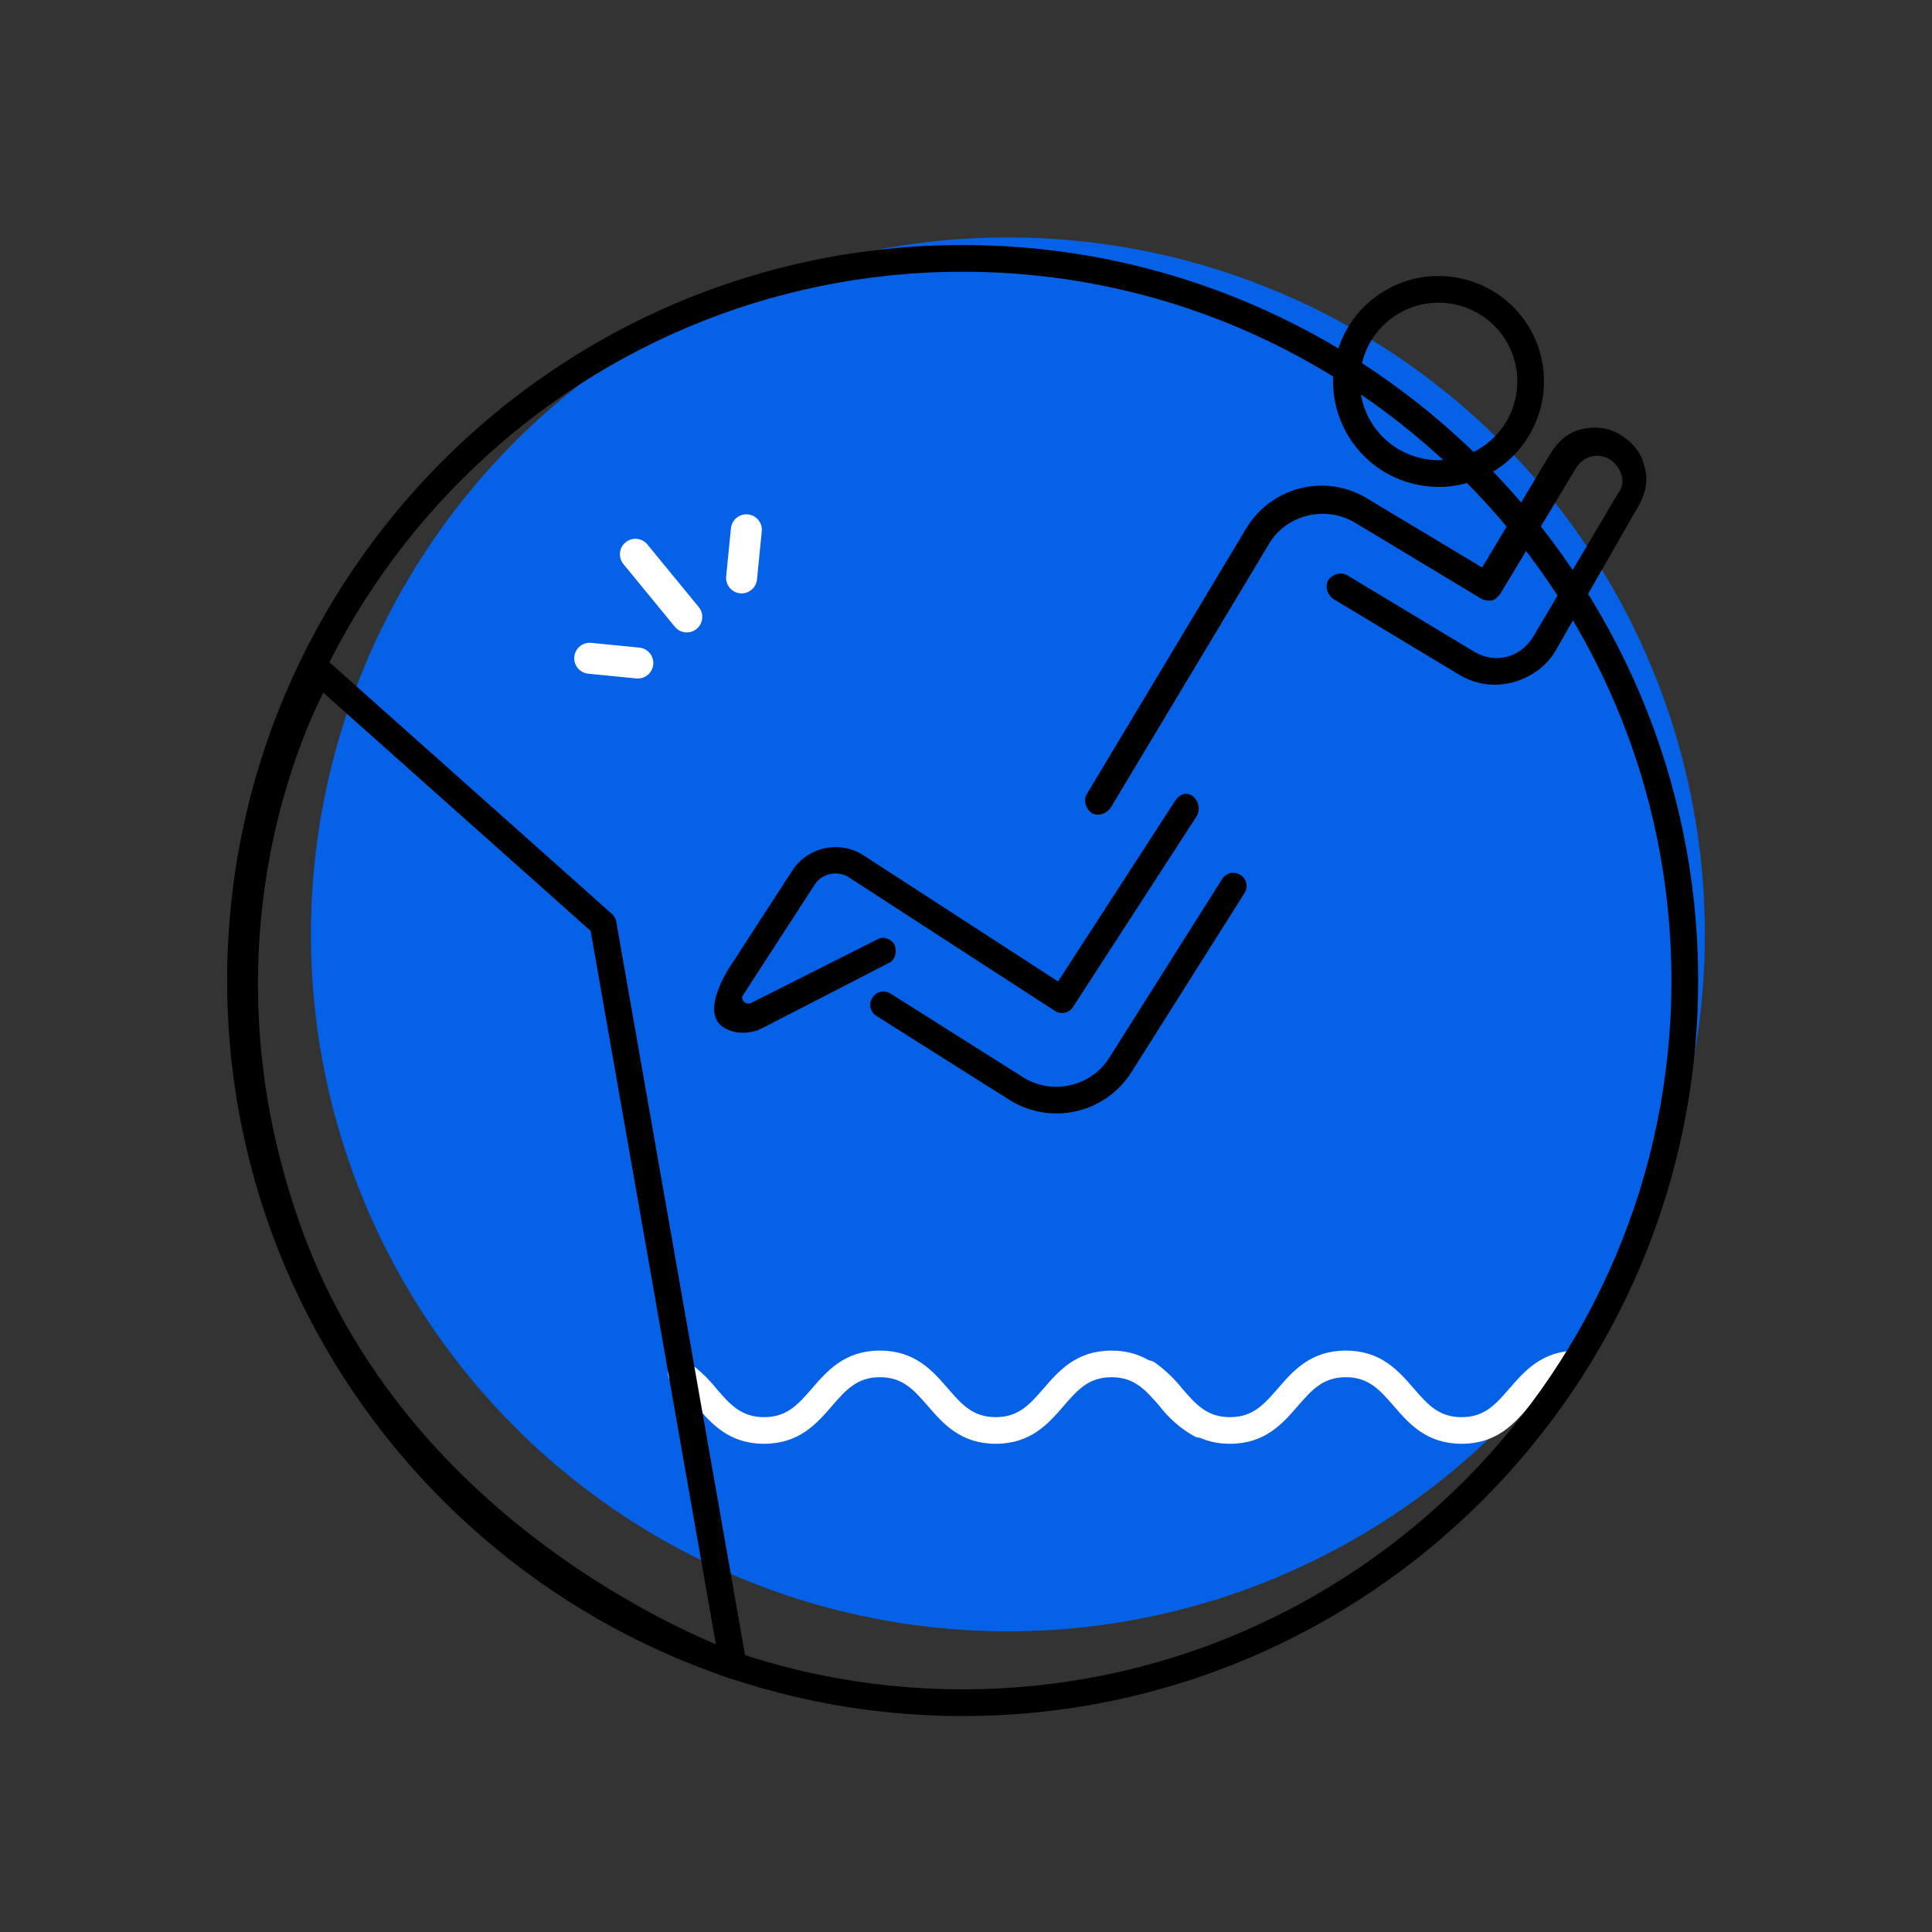
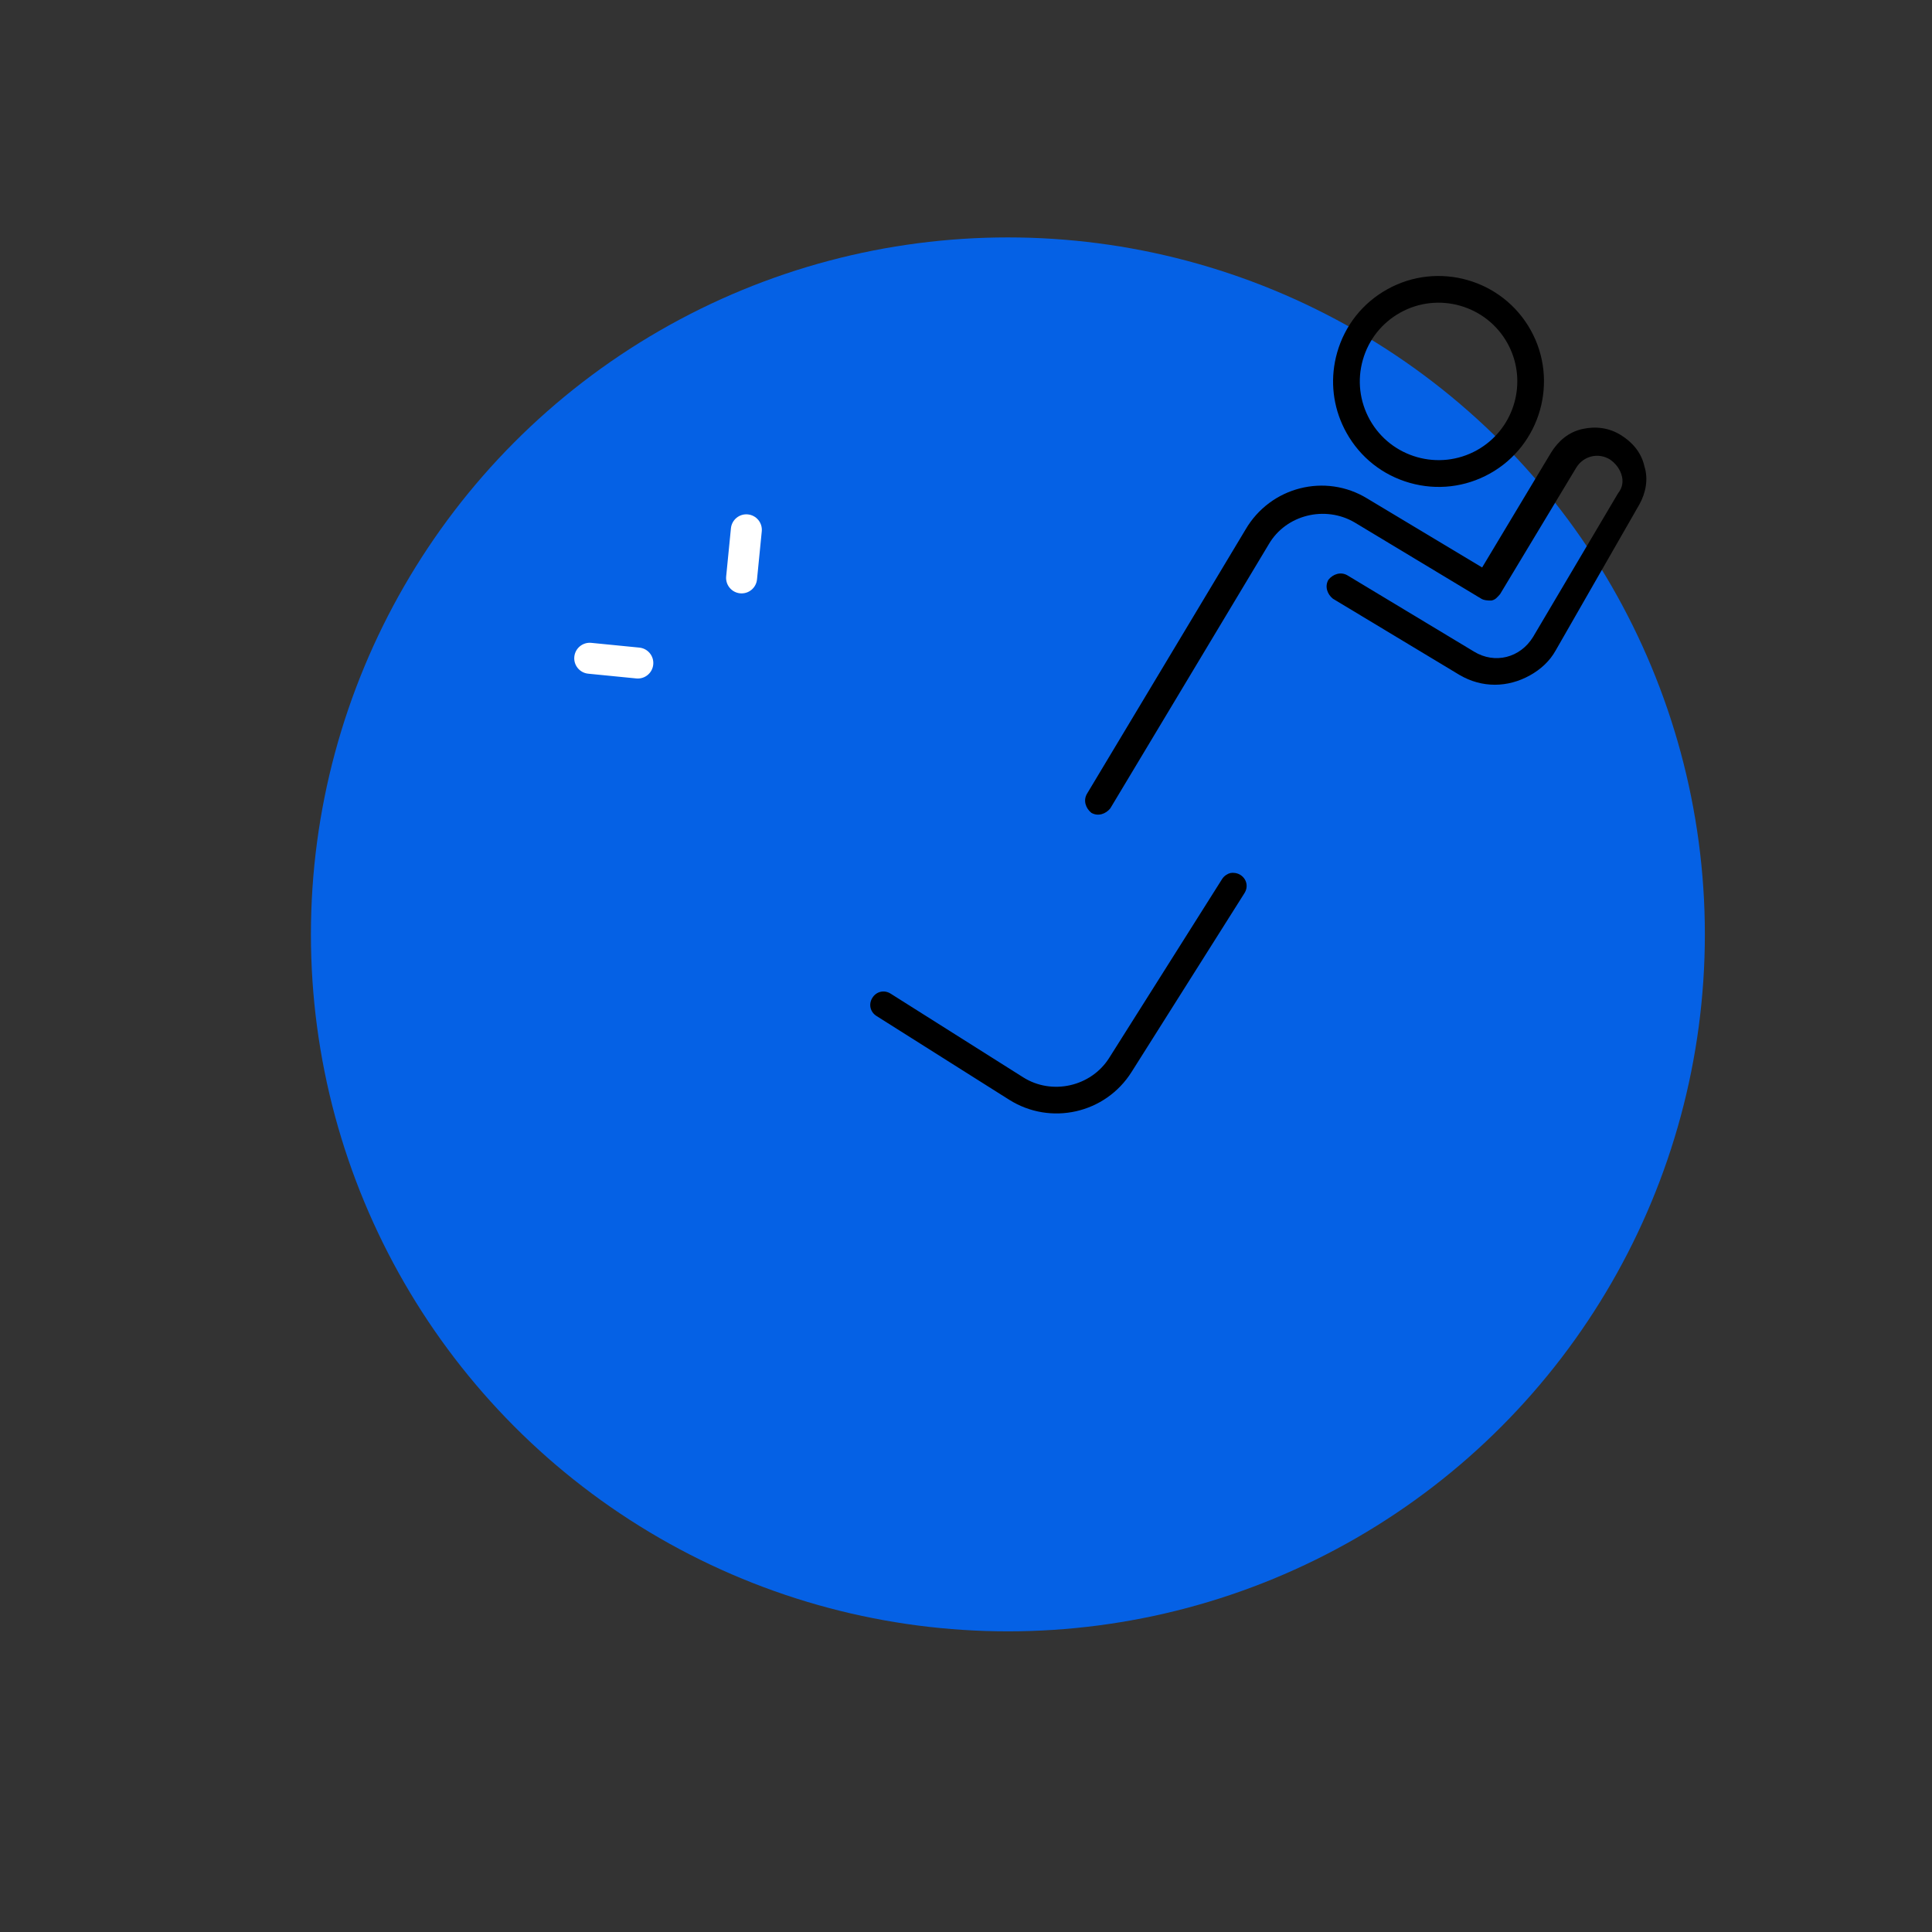
<svg xmlns="http://www.w3.org/2000/svg" version="1.1" x="0px" y="0px" viewBox="0 0 180 180" style="enable-background:new 0 0 180 180;" xml:space="preserve">
  <rect x="0" y="0" width="180" height="180" fill="#333333" stroke="none" />
  <style type="text/css">
	.st0{fill:#0561E5;}
	.st1{fill:#FFFFFF;}
	.st2{fill:none;stroke:#000000;stroke-width:2.5;stroke-linecap:round;stroke-linejoin:round;stroke-miterlimit:10;}
</style>
  <g id="Layer_1">
</g>
  <g id="canyoning">
    <g>
      <g>
        <circle class="st0" cx="93.903" cy="87.054" r="64.935" />
        <g>
-           <path class="st1" d="M62.781,128.984c0.011,0.008,0.023,0.015,0.034,0.023c0.765,0.566,1.451,1.231,2.04,1.978      c1.439,1.668,3.069,3.528,6.331,3.528c3.262,0,4.892-1.86,6.331-3.528c1.302-1.494,2.332-2.673,4.465-2.673      s3.156,1.178,4.458,2.673c1.439,1.668,3.069,3.528,6.331,3.528c3.262,0,4.892-1.86,6.331-3.528      c1.296-1.494,2.325-2.673,4.458-2.673c2.133,0,3.156,1.178,4.458,2.673c0.892,1.172,2.017,2.145,3.305,2.859      c0.153,0.069,0.312,0.104,0.47,0.109c0.785,0.345,1.697,0.56,2.798,0.56c3.262,0,4.892-1.86,6.331-3.528      c1.302-1.494,2.332-2.673,4.465-2.673s3.156,1.178,4.458,2.673c1.439,1.668,3.069,3.528,6.331,3.528      c3.262,0,4.893-1.86,6.331-3.528c1.296-1.494,2.325-2.673,4.458-2.673v-2.48c-3.255,0-4.893,1.86-6.331,3.528      c-1.302,1.494-2.325,2.673-4.458,2.673s-3.162-1.178-4.458-2.673c-1.439-1.668-3.069-3.528-6.331-3.528      c-3.262,0-4.893,1.86-6.331,3.528c-1.302,1.494-2.332,2.673-4.465,2.673c-2.133,0-3.162-1.178-4.458-2.673      c-0.733-0.922-1.591-1.738-2.549-2.425c-0.172-0.117-0.363-0.18-0.556-0.202c-0.924-0.543-2.04-0.902-3.469-0.902      c-3.255,0-4.893,1.86-6.331,3.528c-1.302,1.494-2.325,2.673-4.458,2.673s-3.162-1.178-4.458-2.673      c-1.439-1.668-3.069-3.528-6.331-3.528s-4.893,1.86-6.331,3.528c-1.302,1.494-2.332,2.673-4.465,2.673      c-2.133,0-3.162-1.178-4.458-2.673c-0.733-0.922-1.591-1.738-2.549-2.425c-0.566-0.386-1.337-0.241-1.723,0.325      C62.07,127.826,62.215,128.598,62.781,128.984z" />
          <g>
-             <path d="M89.688,22.829c37.785,0,68.526,30.741,68.526,68.526s-30.741,68.526-68.526,68.526S21.162,129.14,21.162,91.355       S51.903,22.829,89.688,22.829z M89.688,157.392c36.413,0,66.037-29.624,66.037-66.037s-29.624-66.037-66.037-66.037       c-36.413,0-66.037,29.624-66.037,66.037S53.275,157.392,89.688,157.392z" />
-           </g>
+             </g>
        </g>
        <g>
          <path d="M153.205,43.444c-0.28-1.269-1.103-2.234-2.192-2.91s-2.322-0.843-3.59-0.563c-1.269,0.28-2.234,1.103-2.91,2.192      l-6.426,10.706l-10.706-6.426c-3.895-2.387-9.018-1.099-11.345,2.905l-14.77,24.617c-0.362,0.629-0.107,1.342,0.413,1.764      c0.629,0.362,1.342,0.107,1.764-0.413l14.77-24.617c1.604-2.746,5.24-3.633,7.986-2.03l11.794,7.102      c0.23,0.157,0.677,0.192,0.955,0.18c0.387-0.073,0.543-0.303,0.809-0.593l7.102-11.794c0.675-1.089,2.053-1.429,3.141-0.754      c0.46,0.314,0.871,0.796,1.066,1.4c0.194,0.604,0.111,1.221-0.312,1.741l-7.921,13.391c-1.194,1.948-3.562,2.555-5.509,1.362      L125.53,53.6c-0.629-0.362-1.342-0.107-1.764,0.413c-0.362,0.629-0.107,1.342,0.413,1.764l11.794,7.102      c2.117,1.242,4.51,1.19,6.575,0.039c0.978-0.545,1.835-1.308,2.402-2.336l7.8-13.608      C153.318,45.946,153.594,44.652,153.205,43.444z" />
          <path d="M125.06,39.549c-0.946-2.104-1.12-4.452-0.482-6.698c0.717-2.525,2.375-4.619,4.667-5.896      c4.732-2.638,10.728-0.934,13.366,3.798c2.63,4.726,0.934,10.728-3.798,13.365c-2.292,1.278-4.945,1.587-7.469,0.869      c-2.525-0.717-4.619-2.375-5.896-4.667C125.307,40.067,125.177,39.81,125.06,39.549z M140.724,32.534      c-0.086-0.192-0.182-0.382-0.286-0.57c-1.97-3.533-6.447-4.805-9.981-2.836c-1.711,0.954-2.949,2.518-3.485,4.403      c-0.536,1.885-0.303,3.862,0.649,5.577c1.97,3.533,6.447,4.805,9.981,2.836C140.948,40.079,142.266,35.965,140.724,32.534z" />
          <g>
            <path class="st1" d="M55.086,59.893l4.48,0.443c0.793,0.078,1.373,0.785,1.295,1.578v0c-0.078,0.793-0.785,1.373-1.578,1.295       l-4.48-0.443c-0.793-0.078-1.373-0.785-1.295-1.578l0,0C53.586,60.394,54.293,59.815,55.086,59.893z" />
-             <path class="st1" d="M60.317,50.727l4.786,5.835c0.506,0.616,0.416,1.526-0.201,2.031v0c-0.616,0.506-1.526,0.416-2.031-0.201       l-4.786-5.835c-0.506-0.616-0.416-1.526,0.201-2.031l0,0C58.902,50.021,59.812,50.111,60.317,50.727z" />
            <path class="st1" d="M69.677,47.926L69.677,47.926c0.793,0.078,1.373,0.785,1.295,1.578l-0.443,4.479       c-0.078,0.793-0.785,1.373-1.578,1.295l0,0c-0.793-0.078-1.373-0.785-1.295-1.578l0.443-4.479       C68.177,48.427,68.884,47.847,69.677,47.926z" />
          </g>
          <g>
-             <path d="M67.348,95.681c1.553,1.04,3.372,0.251,3.372,0.251s-0.005-0.02-0.006-0.024c0.099-0.037,0.208-0.06,0.292-0.11       l11.807-6.084c0.582-0.252,0.792-1.06,0.54-1.642c-0.252-0.582-1.086-0.913-1.642-0.54l-11.833,5.962       c-0.035-0.004-0.564,0.104-0.725-0.455c-0.013-0.091-0.014-0.184,0.056-0.293l6.7-10.337c0.67-1.034,2.13-1.345,3.164-0.676       l19.198,12.442c0.591,0.383,1.321,0.227,1.704-0.364l11.485-17.721c0.861-1.329-0.945-3.234-2.067-1.34L98.578,91.439       L80.414,79.666c-1.034-0.67-2.355-0.897-3.572-0.637c-1.217,0.26-2.33,1.006-3,2.04l-5.456,8.418       C68.387,89.487,65.033,94.089,67.348,95.681z" />
            <path d="M115.945,83.21c0.376-0.595,0.211-1.323-0.384-1.699c-0.298-0.188-0.689-0.227-0.932-0.172       c-0.243,0.055-0.579,0.259-0.767,0.556l-10.521,16.667c-1.691,2.679-5.332,3.502-8.011,1.811l-12.351-7.797       c-0.595-0.376-1.323-0.211-1.699,0.384c-0.376,0.595-0.211,1.323,0.384,1.699l12.351,7.797       c3.869,2.442,8.967,1.29,11.409-2.579L115.945,83.21z" />
          </g>
        </g>
-         <path class="st2" d="M68.314,155.172L56.184,86.087L29.768,62.551c0,0-13.597,22.587-2.847,52.337S68.314,155.172,68.314,155.172     z" />
      </g>
    </g>
  </g>
  <g id="escalade">
</g>
  <g id="via-ferrata">
</g>
</svg>